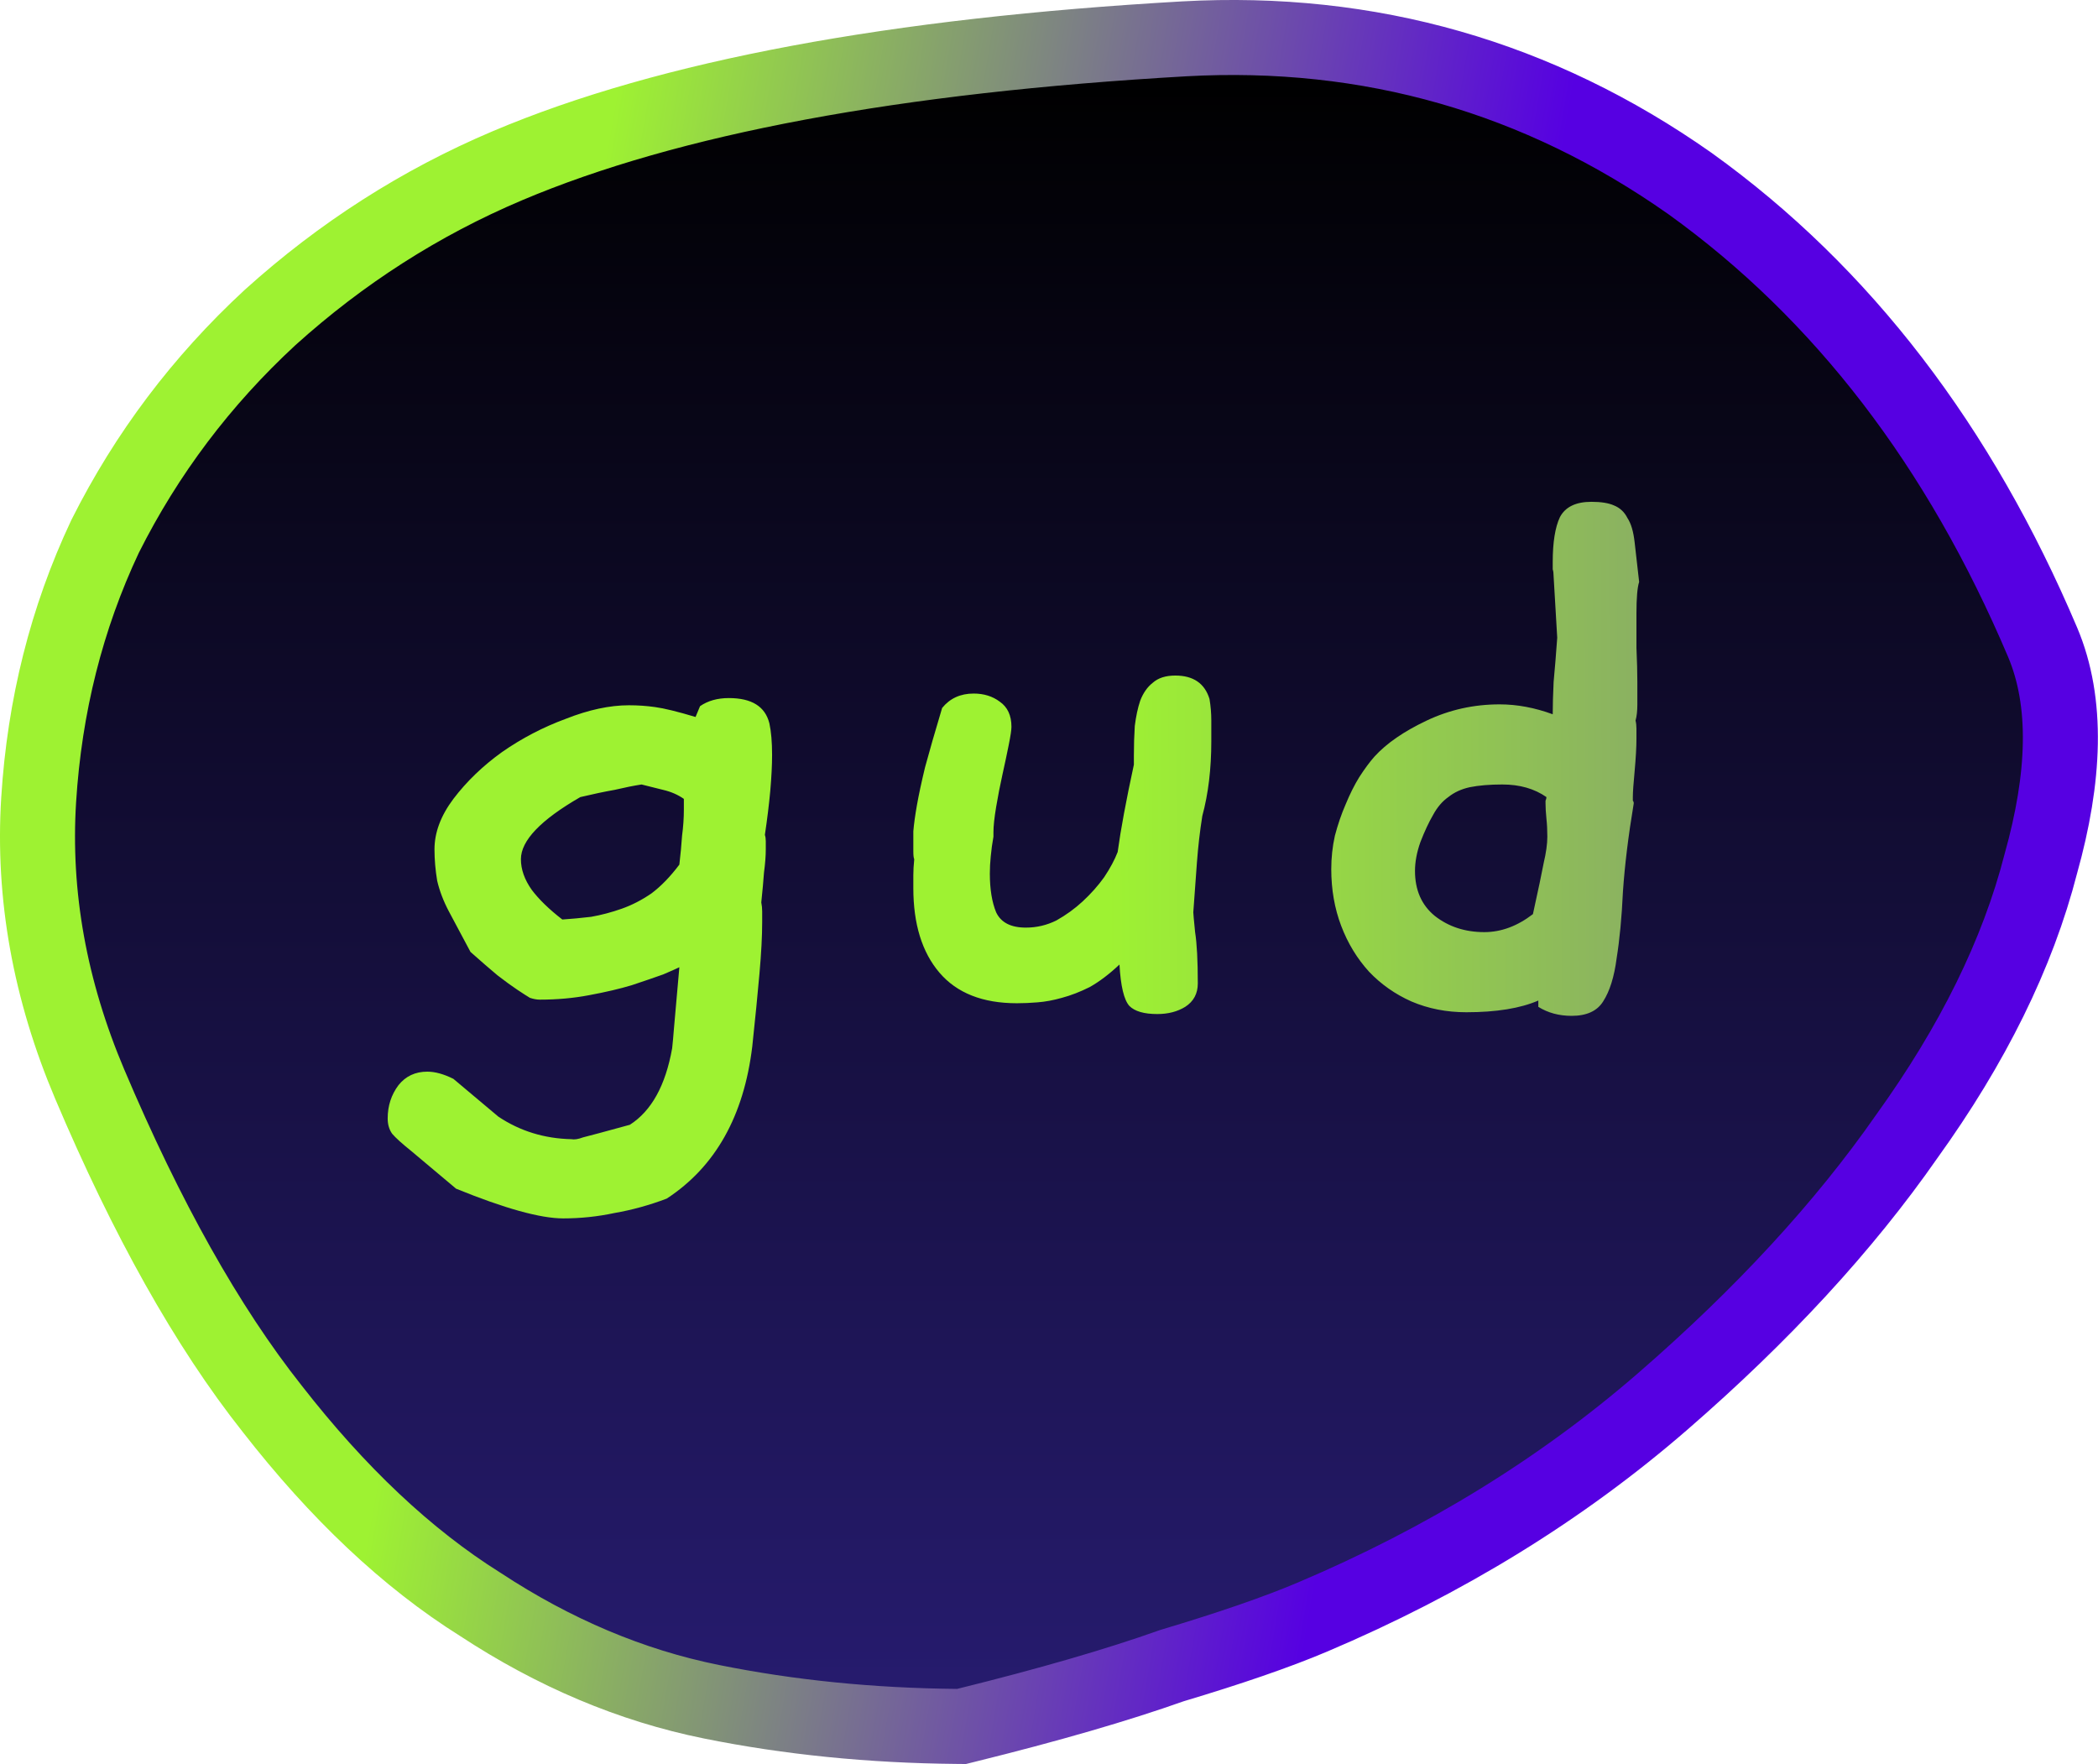
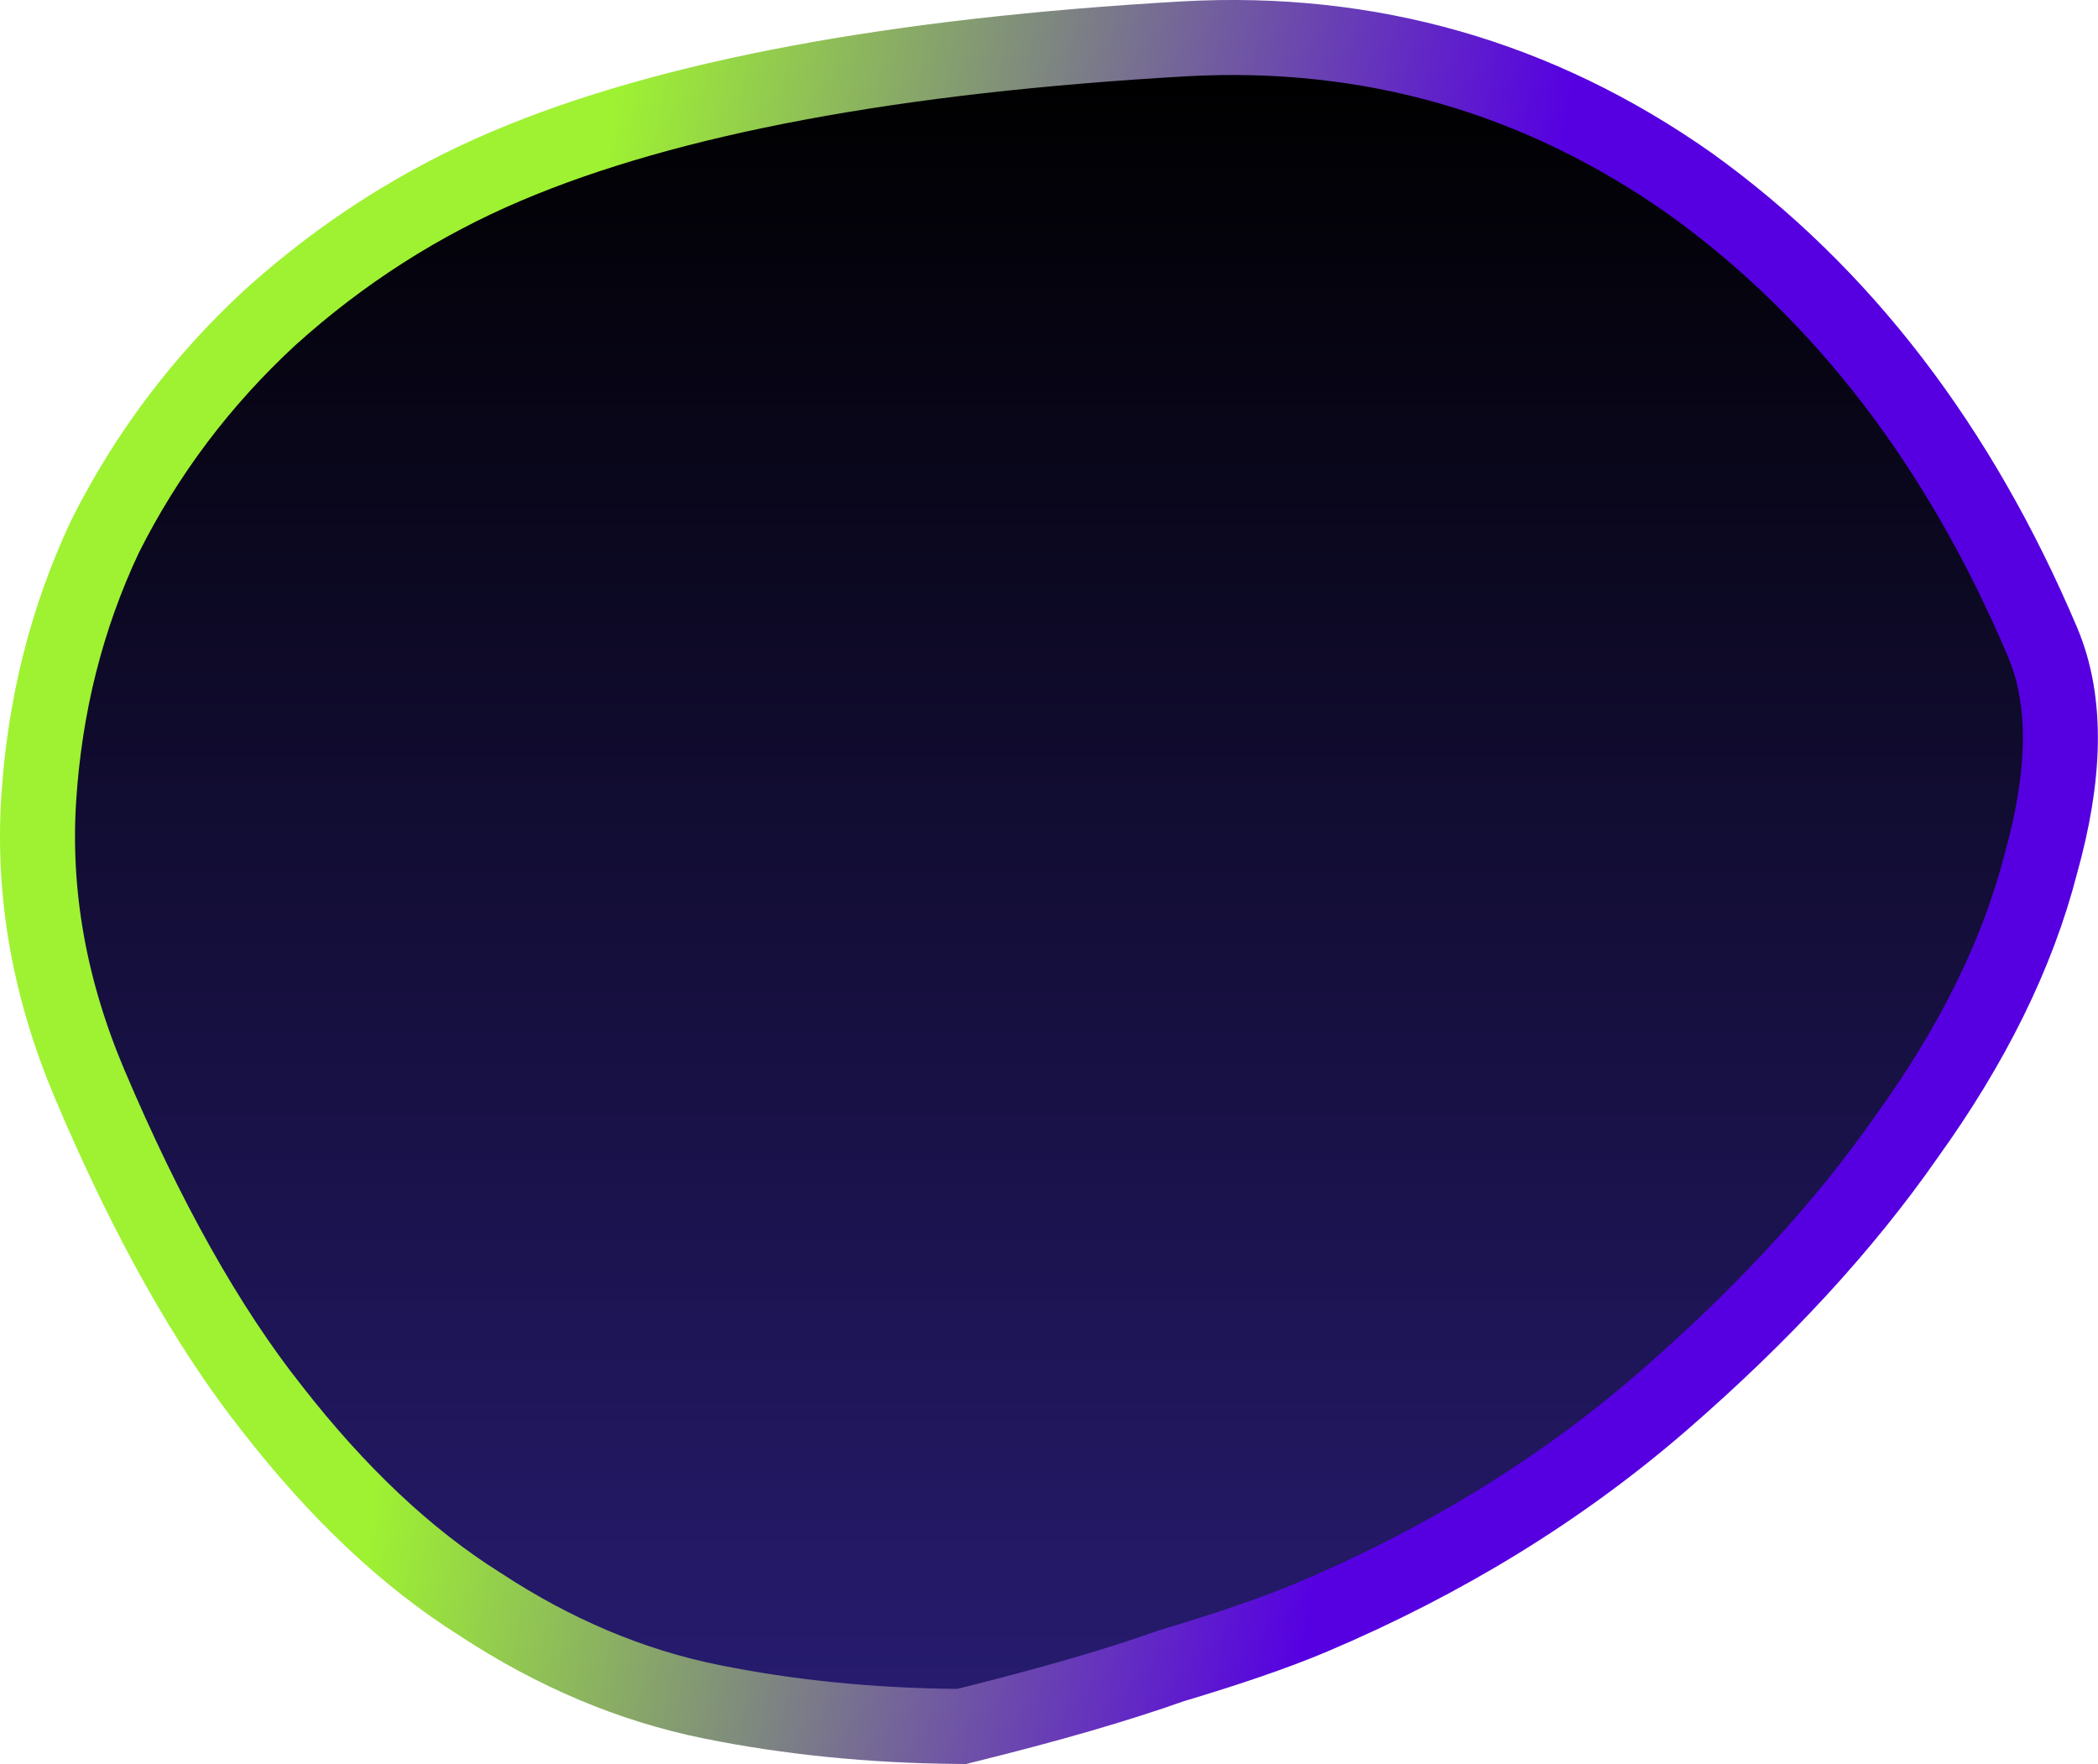
<svg xmlns="http://www.w3.org/2000/svg" xmlns:ns1="http://sodipodi.sourceforge.net/DTD/sodipodi-0.dtd" xmlns:ns2="http://www.inkscape.org/namespaces/inkscape" width="3220.366" height="2707.694" viewBox="0 0 3220.366 2707.694" fill="none" version="1.1" id="svg7" ns1:docname="gudchain-logo.svg" ns2:version="1.3.2 (091e20e, 2023-11-25)">
  <ns1:namedview id="namedview7" pagecolor="#ffffff" bordercolor="#000000" borderopacity="0.25" ns2:showpageshadow="2" ns2:pageopacity="0.0" ns2:pagecheckerboard="0" ns2:deskcolor="#d1d1d1" ns2:zoom="0.061458333" ns2:cx="1602.7119" ns2:cy="1285.4237" ns2:window-width="1312" ns2:window-height="449" ns2:window-x="0" ns2:window-y="25" ns2:window-maximized="0" ns2:current-layer="svg7" />
  <g clip-path="url(#clip0_61_314)" id="g2" transform="translate(-312.912,-633.028)">
    <path d="m 1781.53,3283.01 7.28,0.07 7.07,-1.75 c 126.14,-31.17 231.61,-61.68 315.93,-91.63 89.07,-26.63 161.19,-51.44 215.54,-74.47 203.02,-86.04 382.41,-196.3 537.69,-330.99 153.09,-132.79 278.27,-268.36 374.76,-406.92 100.91,-140.16 170.16,-279.76 205.79,-418.76 36.84,-131.46 41.9,-247.14 2.65,-339.77 C 3320.93,1318.41 3141,1082.9 2907.38,915.016 l -0.23,-0.165 -0.23,-0.162 C 2674.49,751.084 2415,676.897 2130.55,692.648 l -0.05,0.003 -0.05,0.003 C 1688.14,717.923 1340.57,781.965 1091.39,887.575 958.144,944.046 836.838,1021.68 727.629,1120.22 l -0.263,0.24 -0.261,0.24 c -104.836,96.97 -189.108,208.71 -252.538,335.01 l -0.328,0.65 -0.312,0.66 c -58.833,124.96 -92.617,259.66 -101.663,403.58 -9.22,146.68 17.286,292.44 78.403,436.64 87.063,205.42 180.146,372.01 279.963,498.04 100.465,129.02 206.79,229.77 319.46,300.4 113.31,74.46 231.63,124.58 354.82,149.44 119.37,24.1 244.95,36.67 376.62,37.89 z" fill="url(#paint0_linear_61_314)" stroke="url(#paint1_linear_61_314)" stroke-width="115.15" id="path1" style="fill:url(#paint0_linear_61_314);stroke:url(#paint1_linear_61_314)" />
-     <path d="m 1493.89,1743.22 c 2.77,12.9 4.15,29.02 4.15,48.37 0,15.66 -0.92,34.08 -2.76,55.27 -1.85,20.27 -4.61,42.84 -8.3,67.71 0.93,2.76 1.39,5.99 1.39,9.67 0,3.69 0,7.83 0,12.44 0,10.13 -0.92,22.11 -2.77,35.93 -0.92,12.89 -2.3,28.09 -4.14,45.6 0.92,4.6 1.38,9.21 1.38,13.81 0,4.61 0,10.14 0,16.59 0,21.18 -1.38,47.44 -4.15,78.76 -2.76,31.32 -6.44,68.63 -11.05,111.93 -12.9,106.86 -56.66,184.7 -131.27,233.53 -26.72,10.13 -53.43,17.5 -80.15,22.11 -25.79,5.52 -52.05,8.29 -78.76,8.29 -35.01,0 -89.82,-15.2 -164.44,-45.6 l -69.093,-58.04 c -13.818,-11.05 -23.491,-19.81 -29.018,-26.25 -4.606,-6.45 -6.909,-14.28 -6.909,-23.5 0,-19.34 5.527,-36.38 16.582,-51.12 11.054,-13.82 25.794,-20.73 44.218,-20.73 11.976,0 25.334,3.68 40.07,11.05 l 69.09,58.04 c 33.17,22.11 70.48,33.63 111.93,34.55 4.61,0.92 10.6,0 17.97,-2.77 7.37,-1.84 16.12,-4.14 26.25,-6.91 l 45.6,-12.43 c 33.16,-21.19 54.81,-60.34 64.95,-117.46 0.92,-8.29 1.84,-18.42 2.76,-30.4 1.84,-22.11 4.61,-53.43 8.29,-93.96 -3.68,1.84 -11.97,5.53 -24.87,11.05 -12.9,4.61 -29.02,10.14 -48.37,16.58 -18.42,5.53 -40.07,10.6 -64.94,15.2 -23.95,4.61 -49.29,6.91 -76,6.91 -4.61,0 -9.67,-0.92 -15.2,-2.76 -4.61,-2.76 -11.06,-6.91 -19.35,-12.44 -8.29,-5.52 -18.42,-12.89 -30.4,-22.11 -11.05,-9.21 -24.87,-21.18 -41.45,-35.92 l -33.17,-62.19 c -8.287,-15.66 -14.275,-31.32 -17.96,-46.98 -2.763,-16.58 -4.145,-32.7 -4.145,-48.36 0,-25.8 9.673,-51.59 29.015,-77.38 20.27,-26.72 45.14,-50.67 74.62,-71.86 30.4,-21.19 63.11,-38.23 98.11,-51.13 35.01,-13.81 67.25,-20.72 96.73,-20.72 13.82,0 27.18,0.92 40.07,2.76 13.82,1.84 34.55,6.91 62.18,15.2 l 6.91,-16.58 c 11.98,-8.29 26.72,-12.44 44.22,-12.44 35.01,0 55.74,12.9 62.18,38.69 z m -131.27,116.08 c -9.21,-6.45 -19.81,-11.06 -31.78,-13.82 -11.06,-2.77 -22.11,-5.53 -33.17,-8.29 -11.97,1.84 -25.79,4.6 -41.45,8.29 -15.66,2.76 -33.16,6.45 -52.51,11.05 -60.8,35.01 -91.2,66.79 -91.2,95.35 0,15.66 5.53,31.32 16.58,46.98 11.06,14.74 26.72,29.94 46.98,45.6 13.82,-0.92 28.56,-2.3 44.22,-4.14 15.66,-2.77 31.32,-6.91 46.98,-12.44 15.67,-5.53 30.87,-13.36 45.6,-23.49 14.74,-11.06 29.02,-25.8 42.84,-44.22 1.84,-15.66 3.23,-30.4 4.15,-44.22 1.84,-13.82 2.76,-27.17 2.76,-40.07 z m 806.86,-153.39 c 1.84,11.06 2.76,22.11 2.76,33.17 0,11.05 0,21.65 0,31.78 0,42.38 -4.61,80.61 -13.82,114.69 -3.68,23.03 -6.45,46.98 -8.29,71.86 -1.84,23.95 -3.68,49.28 -5.53,76 0,1.84 0.93,11.97 2.77,30.4 2.76,17.5 4.14,43.75 4.14,78.76 0,15.66 -6.45,27.64 -19.34,35.93 -11.98,7.37 -26.26,11.05 -42.84,11.05 -20.27,0 -34.54,-4.14 -42.84,-12.43 -8.29,-9.22 -13.35,-30.4 -15.2,-63.57 -15.66,14.74 -30.86,26.26 -45.6,34.55 -14.74,7.37 -29.01,12.9 -42.83,16.58 -12.9,3.68 -25.34,5.99 -37.31,6.91 -11.06,0.92 -21.65,1.38 -31.78,1.38 -52.51,0 -92.13,-15.66 -118.84,-46.98 -26.72,-31.32 -40.07,-74.62 -40.07,-129.89 0,-6.45 0,-12.9 0,-19.35 0,-7.37 0.46,-15.66 1.38,-24.87 -0.92,-1.84 -1.38,-5.99 -1.38,-12.44 0,-10.13 0,-20.26 0,-30.4 0.92,-11.05 2.76,-24.41 5.52,-40.07 2.77,-15.66 6.91,-35.01 12.44,-58.04 6.45,-23.95 15.2,-54.35 26.25,-91.2 11.98,-14.74 28.1,-22.11 48.37,-22.11 15.66,0 29.02,4.15 40.07,12.44 11.98,8.29 17.97,21.19 17.97,38.69 0,4.61 -1.39,13.82 -4.15,27.64 -2.76,13.82 -5.99,29.02 -9.67,45.6 -3.69,16.58 -6.91,33.16 -9.68,49.74 -2.76,16.58 -4.14,29.48 -4.14,38.69 v 6.91 c -1.84,10.14 -3.23,20.27 -4.15,30.4 -0.92,9.22 -1.38,17.97 -1.38,26.26 0,23.95 3.23,43.76 9.67,59.42 7.37,15.66 22.57,23.49 45.6,23.49 16.59,0 32.25,-3.69 46.99,-11.06 14.74,-8.29 28.09,-17.96 40.07,-29.02 12.9,-11.97 23.95,-24.41 33.16,-37.3 9.22,-13.82 16.12,-26.72 20.73,-38.7 4.61,-34.08 12.9,-78.76 24.87,-134.03 v -13.82 c 0,-15.66 0.46,-30.86 1.39,-45.6 1.84,-14.74 4.6,-27.64 8.29,-38.69 4.6,-11.98 11.05,-21.19 19.34,-27.64 8.29,-7.37 19.81,-11.05 34.55,-11.05 27.63,0 45.14,11.97 52.51,35.92 z m 659.48,-179.63 c -2.76,8.29 -4.14,24.41 -4.14,48.36 0,13.82 0,31.32 0,52.51 0.92,21.19 1.38,38.69 1.38,52.51 0,12.9 0,24.41 0,34.55 0,10.13 -0.92,18.42 -2.76,24.87 0.92,3.68 1.38,7.83 1.38,12.43 0,4.61 0,9.68 0,15.2 0,12.9 -0.92,29.48 -2.77,49.75 -1.84,19.35 -2.76,32.7 -2.76,40.07 0,1.85 0,3.69 0,5.53 0.92,0.92 1.38,2.3 1.38,4.15 -8.29,49.74 -13.82,94.88 -16.58,135.41 -1.84,39.62 -5.07,73.7 -9.67,102.26 -3.69,28.56 -10.6,50.67 -20.73,66.33 -9.21,14.74 -25.33,22.11 -48.36,22.11 -19.35,0 -36.39,-4.61 -51.13,-13.82 v -9.67 c -27.64,11.97 -64.49,17.96 -110.55,17.96 -30.4,0 -58.49,-5.53 -84.29,-16.58 -24.87,-11.06 -46.52,-26.26 -64.94,-45.6 -18.43,-20.27 -32.71,-43.76 -42.84,-70.48 -10.13,-26.71 -15.2,-55.73 -15.2,-87.05 0,-17.5 1.84,-34.55 5.53,-51.13 4.6,-17.5 10.13,-33.62 16.58,-48.36 6.45,-15.66 13.36,-29.48 20.73,-41.46 8.29,-12.89 16.12,-23.49 23.49,-31.78 18.42,-20.27 45.14,-38.69 80.14,-55.27 35.01,-16.58 72.32,-24.87 111.93,-24.87 26.72,0 53.89,5.06 81.53,15.2 0,-13.82 0.46,-30.41 1.38,-49.75 1.84,-19.35 3.68,-41.92 5.53,-67.71 l -5.53,-93.96 c 0,-4.61 -0.46,-8.3 -1.38,-11.06 0,-3.68 0,-7.37 0,-11.05 0,-30.4 3.68,-53.43 11.05,-69.09 8.29,-15.67 24.42,-23.5 48.37,-23.5 14.74,0 26.25,1.85 34.54,5.53 9.21,3.69 16.12,10.14 20.73,19.35 5.53,8.29 9.21,20.72 11.05,37.31 1.85,15.66 4.15,35.92 6.91,60.8 z m -142.32,330.25 c -18.43,-12.89 -41,-19.34 -67.71,-19.34 -19.35,0 -35.93,1.38 -49.75,4.14 -12.9,2.77 -23.95,7.83 -33.16,15.2 -9.22,6.45 -17.05,15.66 -23.49,27.64 -6.45,11.05 -12.9,24.87 -19.35,41.45 -5.53,15.66 -8.29,30.4 -8.29,44.22 0,29.48 10.13,52.51 30.4,69.09 21.19,16.59 46.52,24.88 76,24.88 25.79,0 50.67,-9.22 74.62,-27.64 8.29,-37.77 13.82,-64.02 16.58,-78.76 3.68,-15.66 5.53,-29.02 5.53,-40.08 0,-10.13 -0.46,-19.34 -1.38,-27.63 -0.93,-9.22 -1.39,-17.05 -1.39,-23.49 0,-1.85 0,-3.23 0,-4.15 0.92,-1.84 1.39,-3.68 1.39,-5.53 z" fill="url(#paint2_linear_61_314)" id="path2" style="fill:url(#paint2_linear_61_314)" />
  </g>
  <defs id="defs7">
    <linearGradient id="paint0_linear_61_314" x1="1923" y1="748.154" x2="1923" y2="3225.44" gradientUnits="userSpaceOnUse">
      <stop id="stop2" />
      <stop offset="1" stop-color="#261B6E" id="stop3" />
    </linearGradient>
    <linearGradient id="paint1_linear_61_314" x1="1262.89" y1="748.154" x2="2689.5" y2="994.05" gradientUnits="userSpaceOnUse">
      <stop stop-color="#9EF232" id="stop4" />
      <stop offset="1" stop-color="#5600E2" id="stop5" />
    </linearGradient>
    <linearGradient id="paint2_linear_61_314" x1="2008.13" y1="849.465" x2="5043.38" y2="835.237" gradientUnits="userSpaceOnUse">
      <stop stop-color="#9EF232" id="stop6" />
      <stop offset="1" stop-color="#5600E2" id="stop7" />
    </linearGradient>
    <clipPath id="clip0_61_314">
      <rect width="3840" height="3840" fill="#ffffff" id="rect7" x="0" y="0" />
    </clipPath>
  </defs>
</svg>